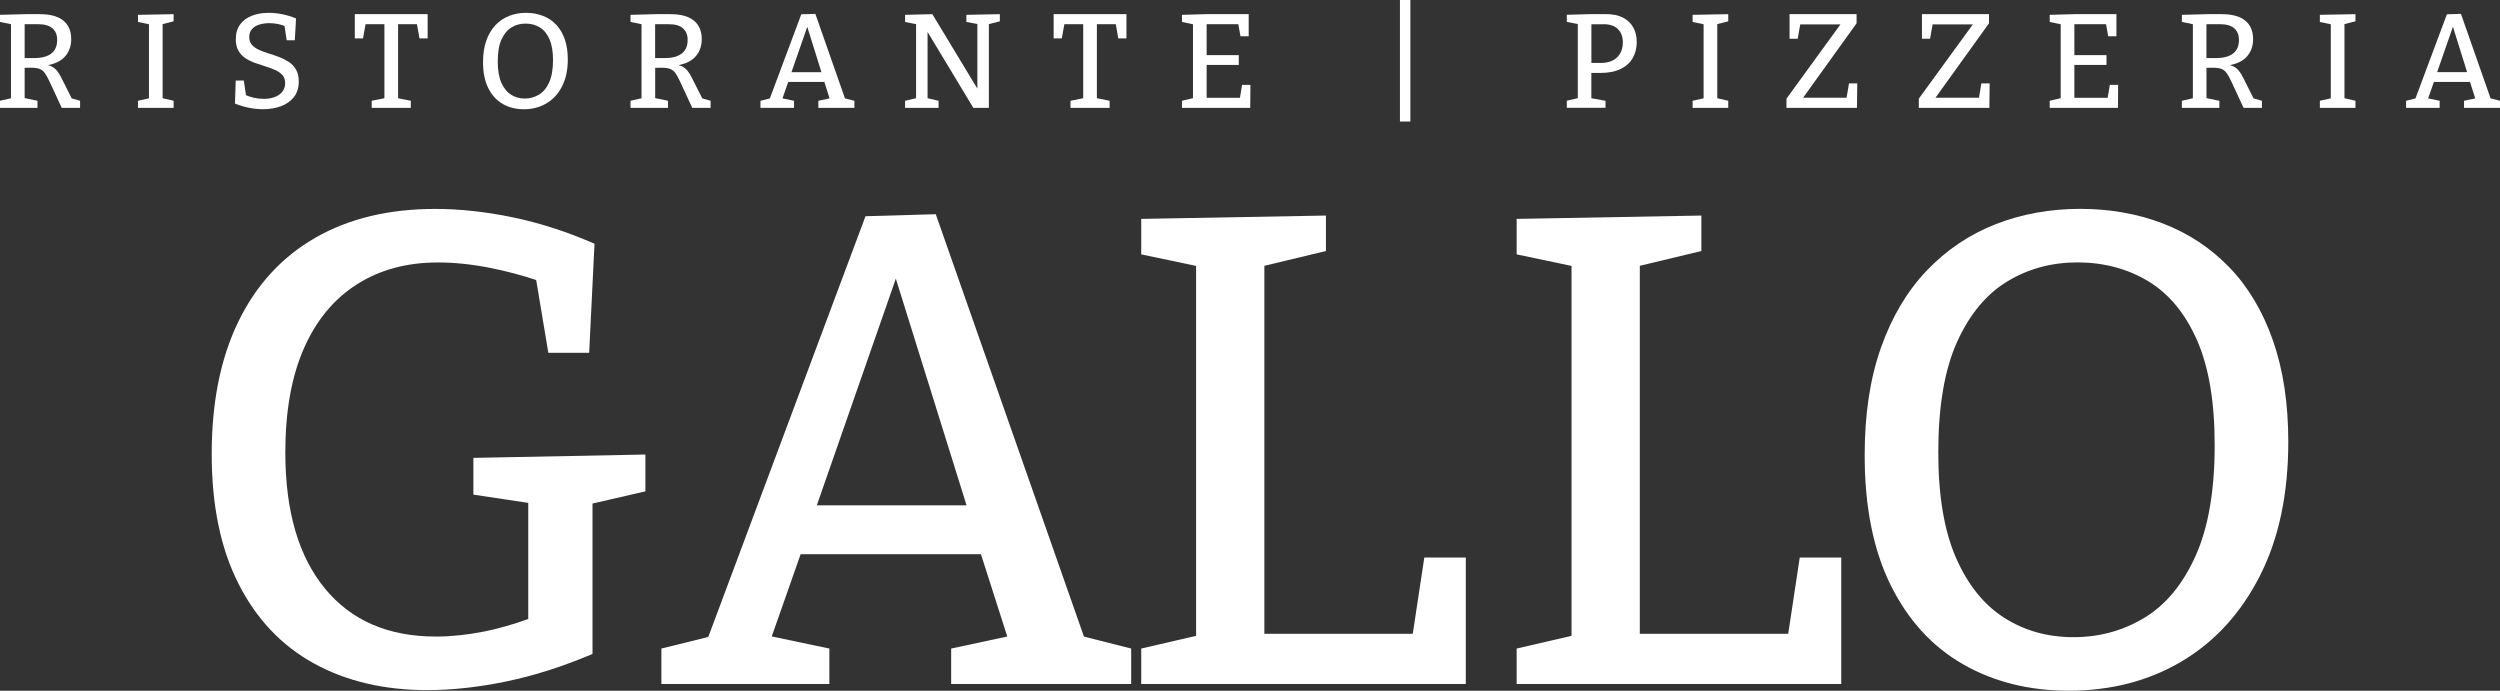
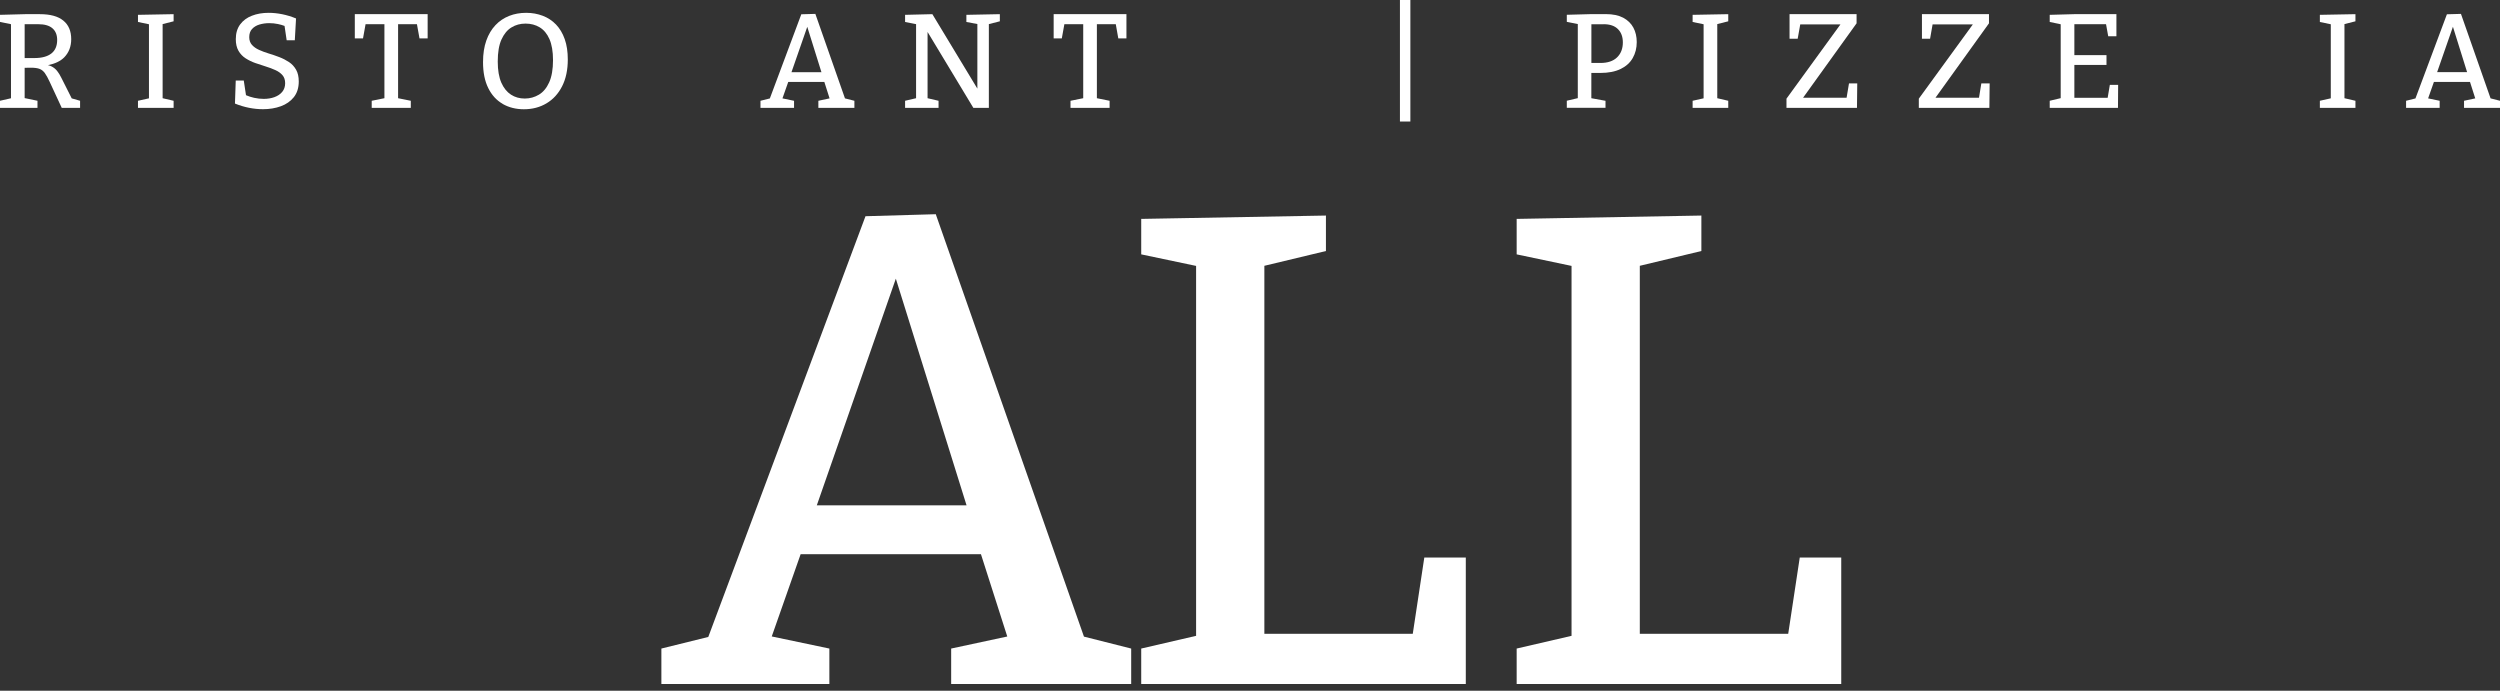
<svg xmlns="http://www.w3.org/2000/svg" id="uuid-bf718ac6-6972-4f28-92c4-c173e4feb821" viewBox="0 0 448.27 123.85">
  <rect x="0" y="0" width="448.27" height="123.85" fill="#333333" stroke="none" />
  <g id="uuid-c24f6718-7579-4830-a024-a14dedcb958b">
    <path d="m11.02,13.99c-.24-.5-.5-.92-.77-1.26-.27-.34-.6-.62-1-.82-.19-.1-.41-.17-.65-.23,1.27-.25,2.25-.72,2.93-1.41.82-.85,1.24-1.93,1.24-3.24,0-1.46-.47-2.57-1.42-3.34-.94-.77-2.34-1.15-4.2-1.15h-2.64l-4.51.12v1.27l1.97.41v13.28l-1.97.45v1.27h6.72v-1.27l-2.3-.48v-5.43l1.08-.02c.7,0,1.24.07,1.61.22.37.14.68.4.94.76.26.36.54.87.84,1.52l2.18,4.7h3.29v-1.27l-1.5-.43-1.84-3.65Zm-4.85-3.58h-1.75v-6.07h2.45c1.12,0,1.96.24,2.53.73.57.49.85,1.19.85,2.1,0,1.07-.35,1.88-1.04,2.42s-1.71.82-3.04.82Z" style="fill:#fff;" />
    <polygon points="24.74 3.94 26.71 4.35 26.71 17.63 24.74 18.07 24.74 19.34 31.13 19.34 31.13 18.07 29.16 17.61 29.16 4.32 31.13 3.82 31.13 2.54 24.74 2.66 24.74 3.94" style="fill:#fff;" />
    <path d="m47.16,19.58c1.17,0,2.24-.18,3.2-.53.97-.35,1.74-.9,2.33-1.63.58-.74.88-1.67.88-2.81,0-.85-.16-1.55-.48-2.11-.32-.56-.74-1.02-1.27-1.37-.53-.35-1.11-.65-1.74-.89-.63-.24-1.26-.46-1.9-.65-.63-.19-1.21-.41-1.74-.65-.53-.24-.95-.54-1.27-.9s-.48-.82-.48-1.38c0-.61.17-1.1.5-1.46s.78-.64,1.32-.8,1.13-.25,1.75-.25c.53,0,1.06.05,1.58.16.42.08.81.2,1.18.34l.38,2.57h1.46l.22-3.91c-.82-.34-1.64-.59-2.48-.76s-1.65-.25-2.44-.25c-1.1,0-2.1.17-2.99.52-.89.34-1.59.86-2.11,1.56-.52.7-.78,1.58-.78,2.65,0,.83.16,1.52.48,2.08.32.55.74,1,1.27,1.34.53.34,1.11.63,1.74.85.63.22,1.26.43,1.88.62s1.2.41,1.73.65c.53.24.95.54,1.27.91.32.37.48.85.48,1.44,0,.62-.18,1.14-.53,1.56-.35.42-.82.73-1.4.94s-1.22.31-1.91.31c-.56,0-1.13-.06-1.72-.19-.51-.11-.99-.27-1.46-.47l-.4-2.63h-1.44l-.14,4.13c.83.34,1.67.59,2.52.76s1.68.25,2.5.25Z" style="fill:#fff;" />
    <polygon points="65.55 4.34 68.93 4.34 68.93 17.61 66.65 18.07 66.65 19.34 73.66 19.34 73.66 18.07 71.38 17.61 71.38 4.34 74.76 4.34 75.22 6.89 76.68 6.89 76.68 2.54 63.62 2.54 63.62 6.89 65.09 6.89 65.55 4.34" style="fill:#fff;" />
    <path d="m90.14,18.64c1.1.63,2.37.95,3.79.95,1.52,0,2.87-.35,4.06-1.06,1.18-.7,2.12-1.72,2.8-3.06s1.02-2.94,1.02-4.81c0-1.38-.18-2.59-.55-3.64-.37-1.05-.89-1.92-1.56-2.62-.67-.7-1.46-1.22-2.38-1.57s-1.9-.53-2.98-.53-2.1.18-3.04.55c-.94.37-1.76.92-2.46,1.66-.7.74-1.25,1.66-1.64,2.76-.39,1.1-.59,2.39-.59,3.86,0,1.86.31,3.41.94,4.67.62,1.26,1.49,2.2,2.59,2.83Zm-.22-11.56c.45-.99,1.05-1.72,1.8-2.17.75-.46,1.59-.68,2.52-.68s1.79.22,2.53.67c.74.45,1.33,1.15,1.75,2.11s.64,2.22.64,3.77c0,1.63-.23,2.96-.68,3.97-.46,1.02-1.07,1.76-1.84,2.22s-1.62.7-2.54.7-1.76-.23-2.48-.7-1.3-1.18-1.73-2.15c-.42-.97-.64-2.23-.64-3.78,0-1.65.22-2.97.67-3.96Z" style="fill:#fff;" />
-     <path d="m119.78,18.07l-2.3-.48v-5.43l1.08-.02c.7,0,1.24.07,1.61.22.37.14.68.4.94.76.26.36.54.87.84,1.52l2.18,4.7h3.29v-1.27l-1.5-.43-1.84-3.65c-.24-.5-.5-.92-.77-1.26-.27-.34-.61-.62-1-.82-.19-.1-.41-.17-.65-.23,1.27-.25,2.25-.72,2.93-1.41.82-.85,1.24-1.93,1.24-3.24,0-1.46-.47-2.57-1.42-3.34-.94-.77-2.34-1.15-4.2-1.15h-2.64l-4.51.12v1.27l1.97.41v13.28l-1.97.45v1.27h6.72v-1.27Zm.14-13.73c1.12,0,1.96.24,2.53.73.57.49.85,1.19.85,2.1,0,1.07-.35,1.88-1.04,2.42-.7.54-1.71.82-3.04.82h-1.75v-6.07h2.45Z" style="fill:#fff;" />
    <path d="m142.37,18.07l-2.07-.43,1.04-2.95h6.47l.94,2.95-2.01.43v1.27h6.46v-1.27l-1.69-.43-5.31-15.15-2.52.07-5.64,15.09-1.68.42v1.27h6.02v-1.27Zm2.38-13.26l2.54,8.13h-5.37l2.83-8.13Z" style="fill:#fff;" />
    <polygon points="168.29 18.07 166.32 17.61 166.32 5.73 174.53 19.34 177.31 19.34 177.31 4.32 179.28 3.82 179.28 2.54 173.28 2.66 173.28 3.94 175.25 4.31 175.25 15.89 167.18 2.54 162.29 2.66 162.29 3.94 164.26 4.33 164.26 17.61 162.29 18.07 162.29 19.34 168.29 19.34 168.29 18.07" style="fill:#fff;" />
    <polygon points="190.85 4.34 194.23 4.34 194.23 17.61 191.95 18.07 191.95 19.34 198.96 19.34 198.96 18.07 196.68 17.61 196.68 4.34 200.07 4.34 200.52 6.89 201.98 6.89 201.98 2.54 188.93 2.54 188.93 6.89 190.39 6.89 190.85 4.34" style="fill:#fff;" />
-     <polygon points="224.21 15.22 222.72 15.22 222.33 17.54 216.36 17.54 216.36 11.64 222.12 11.64 222.12 9.89 216.36 9.89 216.36 4.34 222.04 4.34 222.43 6.5 223.9 6.5 223.9 2.54 216.31 2.54 211.94 2.66 211.94 3.94 213.91 4.35 213.91 17.6 211.94 18.07 211.94 19.34 224.18 19.34 224.21 15.22" style="fill:#fff;" />
    <rect x="251.02" width="1.87" height="21.79" style="fill:#fff;" />
    <path d="m287.86,18.07l-2.52-.46v-4.53h1.61c1.46,0,2.67-.24,3.64-.71s1.69-1.12,2.17-1.96.72-1.78.72-2.86c0-.98-.2-1.84-.6-2.59-.4-.75-1.01-1.34-1.82-1.78-.82-.43-1.86-.65-3.12-.65h-2.54l-4.46.12v1.27l1.97.39v13.29l-1.97.46v1.27h6.94v-1.27Zm-.31-13.73c1.12,0,1.97.29,2.56.88s.88,1.38.88,2.39c0,1.12-.35,2.01-1.04,2.68s-1.69,1-2.99,1h-1.61v-6.94h2.21Z" style="fill:#fff;" />
    <polygon points="309.89 18.07 307.92 17.61 307.92 4.32 309.89 3.82 309.89 2.54 303.5 2.66 303.5 3.94 305.47 4.35 305.47 17.63 303.5 18.07 303.5 19.34 309.89 19.34 309.89 18.07" style="fill:#fff;" />
    <polygon points="331.11 17.52 323.31 17.52 332.9 4.18 332.9 2.54 320.88 2.54 320.88 6.94 322.34 6.94 322.8 4.37 330.01 4.37 320.33 17.69 320.33 19.34 332.97 19.34 333.02 14.95 331.54 14.95 331.11 17.52" style="fill:#fff;" />
    <polygon points="356.76 14.95 355.27 14.95 354.85 17.52 347.05 17.52 356.64 4.18 356.64 2.54 344.62 2.54 344.62 6.94 346.08 6.94 346.53 4.37 353.75 4.37 344.06 17.69 344.06 19.34 356.71 19.34 356.76 14.95" style="fill:#fff;" />
    <polygon points="379.8 15.22 378.31 15.22 377.92 17.54 371.95 17.54 371.95 11.64 377.71 11.64 377.71 9.89 371.95 9.89 371.95 4.34 377.63 4.34 378.02 6.5 379.49 6.5 379.49 2.54 371.9 2.54 367.53 2.66 367.53 3.94 369.5 4.35 369.5 17.6 367.53 18.07 367.53 19.34 379.77 19.34 379.8 15.22" style="fill:#fff;" />
-     <path d="m397.94,18.07l-2.3-.48v-5.43l1.08-.02c.7,0,1.24.07,1.61.22.37.14.68.4.94.76.26.36.54.87.84,1.52l2.18,4.7h3.29v-1.27l-1.5-.43-1.83-3.65c-.24-.5-.5-.92-.77-1.26-.27-.34-.6-.62-1-.82-.19-.1-.41-.17-.65-.23,1.27-.25,2.26-.72,2.93-1.41.82-.85,1.24-1.93,1.24-3.24,0-1.46-.47-2.57-1.42-3.34-.95-.77-2.34-1.15-4.2-1.15h-2.64l-4.51.12v1.27l1.97.41v13.28l-1.97.45v1.27h6.72v-1.27Zm.14-13.73c1.12,0,1.96.24,2.53.73s.85,1.19.85,2.1c0,1.07-.35,1.88-1.04,2.42-.7.54-1.71.82-3.04.82h-1.75v-6.07h2.45Z" style="fill:#fff;" />
    <polygon points="415.97 3.94 417.93 4.35 417.93 17.63 415.97 18.07 415.97 19.34 422.35 19.34 422.35 18.07 420.38 17.61 420.38 4.32 422.35 3.82 422.35 2.54 415.97 2.66 415.97 3.94" style="fill:#fff;" />
    <path d="m446.58,17.64l-5.31-15.15-2.52.07-5.64,15.09-1.68.42v1.27h6.02v-1.27l-2.07-.43,1.04-2.95h6.47l.94,2.95-2.01.43v1.27h6.46v-1.27l-1.69-.43Zm-6.75-12.84l2.54,8.13h-5.37l2.83-8.13Z" style="fill:#fff;" />
-     <path d="m84.88,88.69l9.84,1.48v20.82c-2.72.98-5.37,1.74-7.92,2.25-3.04.6-5.92.9-8.64.9-8.56,0-15.2-2.88-19.92-8.64-4.72-5.76-7.08-13.88-7.08-24.36,0-7.36,1.1-13.56,3.3-18.6,2.2-5.04,5.36-8.88,9.48-11.52,4.12-2.64,8.98-3.96,14.58-3.96,3.04,0,6.24.34,9.6,1.02,2.76.56,5.43,1.27,8.02,2.13l2.18,13.05h7.32l.96-19.56c-4.96-2.16-9.86-3.74-14.7-4.74-4.84-1-9.46-1.5-13.86-1.5-8.32,0-15.48,1.72-21.48,5.16-6,3.44-10.6,8.44-13.8,15-3.2,6.56-4.8,14.48-4.8,23.76s1.6,16.96,4.8,23.28c3.2,6.32,7.7,11.08,13.5,14.28,5.8,3.2,12.58,4.8,20.34,4.8,4.48,0,9.22-.52,14.22-1.56,5-1.04,10.14-2.68,15.42-4.92v-26.97l9.48-2.19v-6.6l-30.84.6v6.6Z" style="fill:#fff;" />
    <path d="m167.79,38.41l-12.6.36-28.19,75.44-8.41,2.08v6.36h30.12v-6.36l-10.33-2.17,5.18-14.75h32.33l4.72,14.76-10.06,2.16v6.36h32.28v-6.36l-8.47-2.14-26.57-75.74Zm-7.16,11.56l12.68,40.64h-26.85l14.17-40.64Z" style="fill:#fff;" />
    <polygon points="253.32 113.65 226.71 113.65 226.71 47.66 237.75 45.01 237.75 38.65 204.63 39.25 204.63 45.61 214.47 47.68 214.47 114.01 204.63 116.29 204.63 122.65 262.83 122.65 262.83 99.97 255.39 99.97 253.32 113.65" style="fill:#fff;" />
    <polygon points="320.64 113.65 294.03 113.65 294.03 47.66 305.07 45.01 305.07 38.65 271.95 39.25 271.95 45.61 281.79 47.68 281.79 114.01 271.95 116.29 271.95 122.65 330.15 122.65 330.15 99.97 322.71 99.97 320.64 113.65" style="fill:#fff;" />
-     <path d="m399.75,47.95c-3.36-3.48-7.32-6.1-11.88-7.86-4.56-1.76-9.52-2.64-14.88-2.64s-10.5.92-15.18,2.76c-4.68,1.84-8.78,4.6-12.3,8.28-3.52,3.68-6.26,8.28-8.22,13.8-1.96,5.52-2.94,11.96-2.94,19.32,0,9.28,1.56,17.06,4.68,23.34,3.12,6.28,7.44,11,12.96,14.16,5.52,3.16,11.84,4.74,18.96,4.74,7.6,0,14.36-1.76,20.28-5.28,5.92-3.52,10.58-8.62,13.98-15.3,3.4-6.68,5.1-14.7,5.1-24.06,0-6.88-.92-12.94-2.76-18.18-1.84-5.24-4.44-9.6-7.8-13.08Zm-6.06,51.72c-2.28,5.08-5.34,8.78-9.18,11.1-3.84,2.32-8.08,3.48-12.72,3.48s-8.78-1.16-12.42-3.48c-3.64-2.32-6.52-5.9-8.64-10.74-2.12-4.84-3.18-11.14-3.18-18.9,0-8.24,1.12-14.84,3.36-19.8,2.24-4.96,5.24-8.58,9-10.86,3.76-2.28,7.96-3.42,12.6-3.42s8.94,1.12,12.66,3.36c3.72,2.24,6.64,5.76,8.76,10.56,2.12,4.8,3.18,11.08,3.18,18.84,0,8.16-1.14,14.78-3.42,19.86Z" style="fill:#fff;" />
  </g>
</svg>